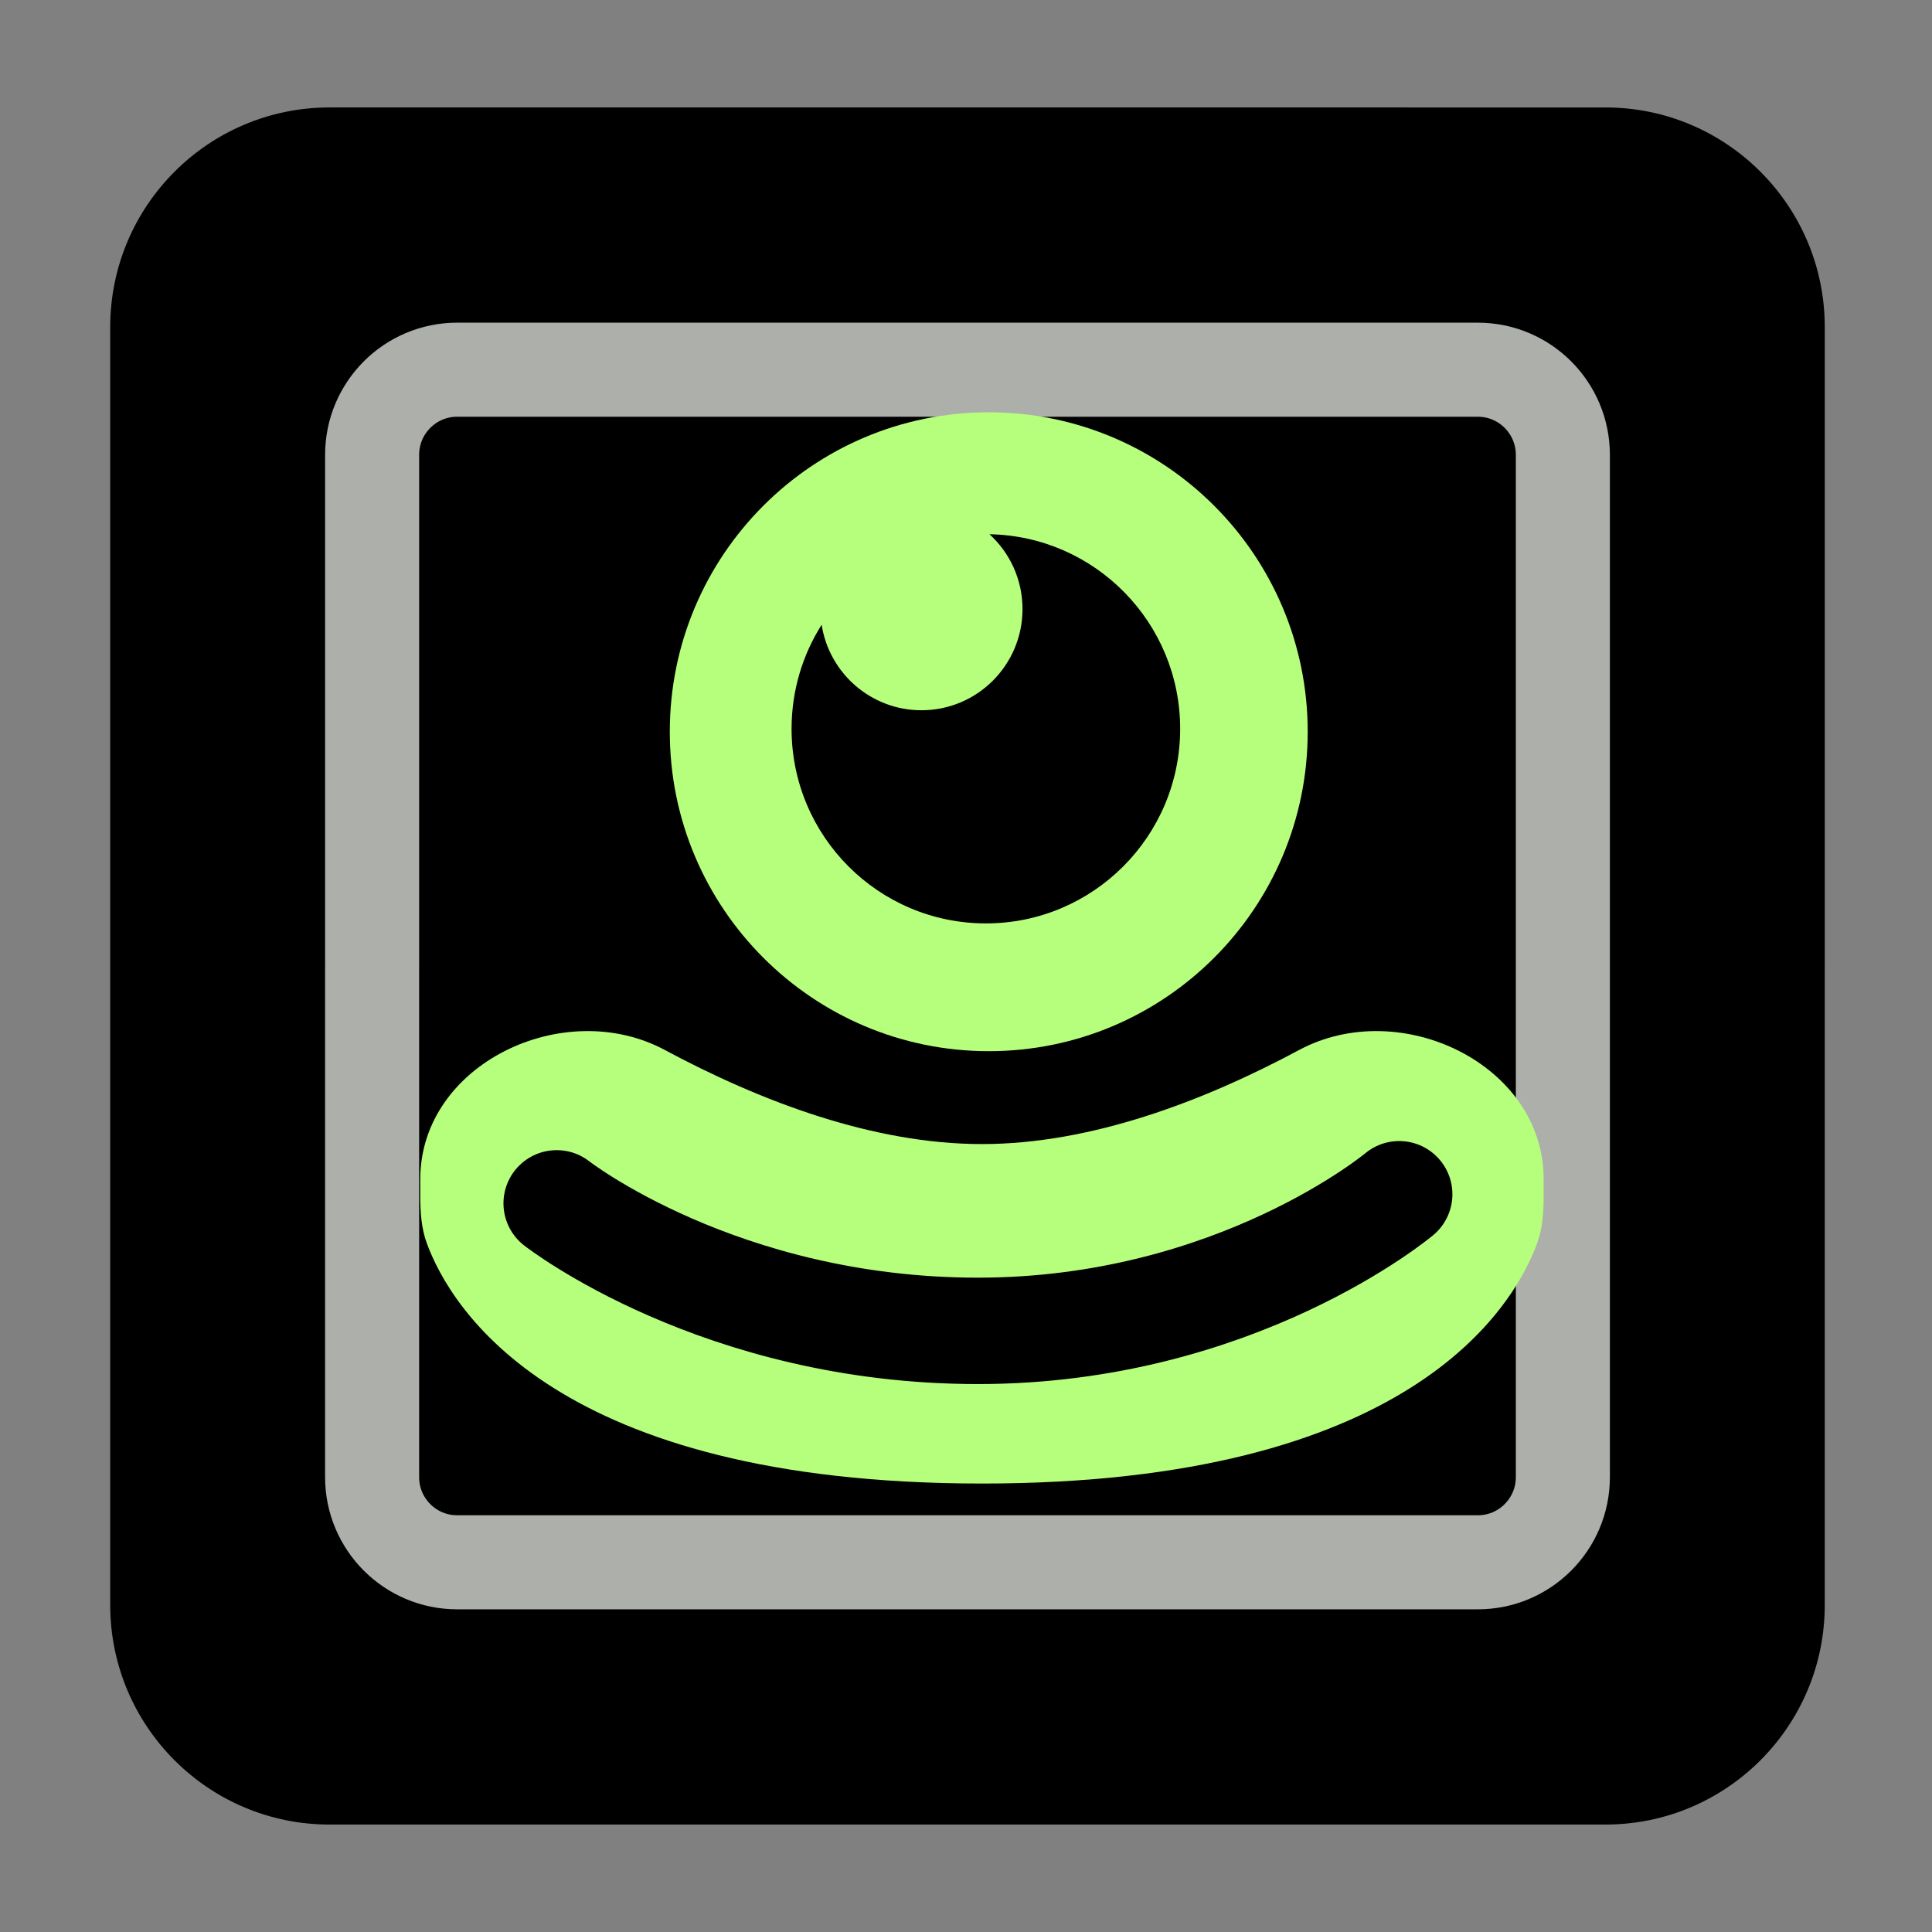
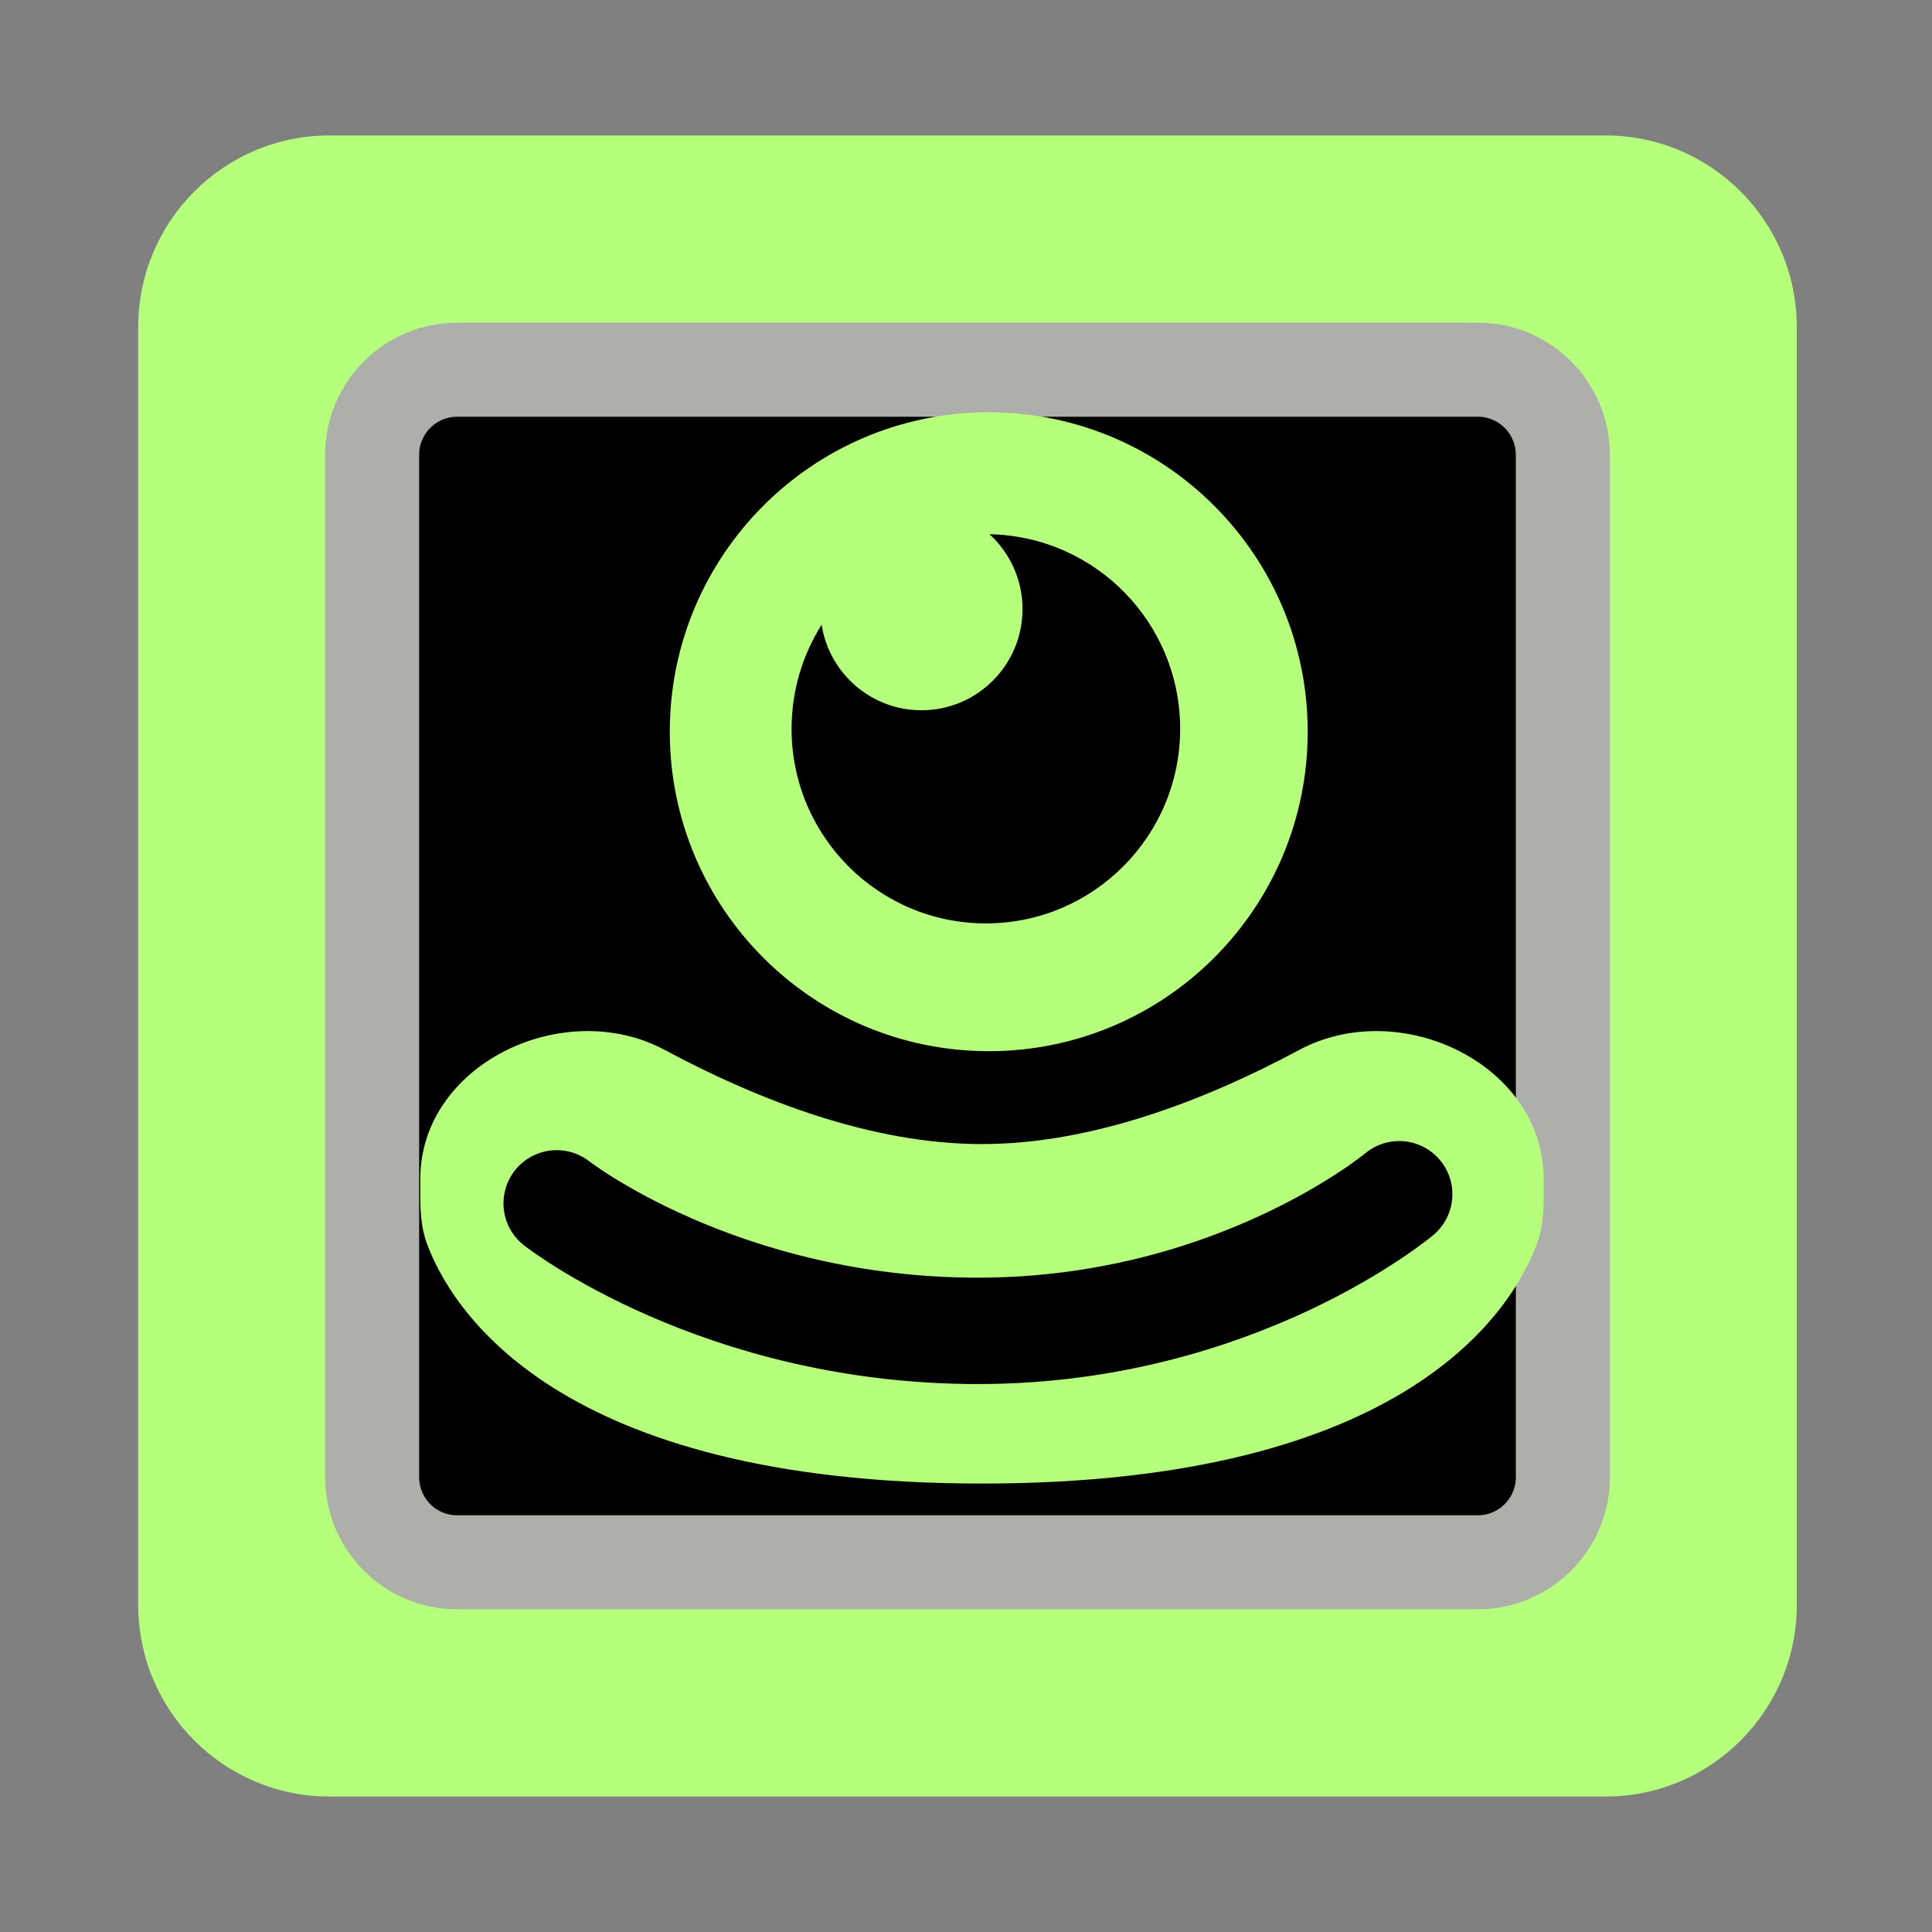
<svg xmlns="http://www.w3.org/2000/svg" width="300" height="300" viewBox="0 0 300 300">
  <rect x="0" y="0" width="300" height="300" fill="#808080" stroke="none" />
  <g id="Path">
    <path id="path1" fill="#b6ff7c" stroke="none" d="M 51.178 21.031 L 249.285 21.032 C 265.697 21.032 279.001 34.357 279.001 50.794 L 279 249.207 C 279 265.644 265.696 278.969 249.284 278.969 L 51.177 278.968 C 34.765 278.968 21.461 265.643 21.461 249.206 L 21.462 50.793 C 21.462 34.356 34.766 21.031 51.178 21.031 Z" />
-     <path id="path2" fill="#000000" stroke="none" d="M 51.178 16.683 C 32.364 16.683 17.114 31.956 17.114 50.793 L 17.113 249.206 C 17.113 268.043 32.363 283.316 51.177 283.316 L 249.284 283.316 C 268.099 283.317 283.348 268.044 283.348 249.207 L 283.349 50.794 C 283.349 31.957 268.1 16.684 249.285 16.684 L 51.178 16.683 Z M 249.285 21.032 L 51.178 21.031 C 34.766 21.031 21.462 34.356 21.462 50.793 L 21.461 249.206 C 21.461 265.643 34.765 278.968 51.177 278.968 L 249.284 278.969 C 265.696 278.969 279 265.644 279 249.207 L 279.001 50.794 C 279.001 34.357 265.697 21.032 249.285 21.032 Z" />
  </g>
  <path id="path3" fill="#000000" stroke="#adafaa" stroke-width="14.605" d="M 70.989 57.407 L 229.474 57.408 C 236.768 57.408 242.681 63.33 242.681 70.635 L 242.681 229.365 C 242.681 236.671 236.768 242.593 229.474 242.593 L 70.988 242.592 C 63.694 242.592 57.781 236.67 57.781 229.365 L 57.782 70.635 C 57.782 63.329 63.695 57.407 70.989 57.407 Z" />
  <path id="path4" fill="#b6ff7c" stroke="none" d="M 203.06 113.625 C 203.06 141.02 180.886 163.228 153.533 163.228 C 126.18 163.227 104.006 141.019 104.006 113.624 C 104.006 86.229 126.18 64.021 153.533 64.021 C 180.886 64.021 203.06 86.229 203.06 113.625 Z" />
  <path id="path5" fill="#000000" fill-rule="evenodd" stroke="none" d="M 153.646 82.956 C 170.05 83.255 183.255 96.667 183.255 113.167 C 183.255 129.856 169.747 143.385 153.085 143.385 C 136.422 143.385 122.914 129.856 122.914 113.167 C 122.914 107.225 124.627 101.684 127.584 97.012 C 128.753 104.533 135.248 110.288 143.085 110.288 C 151.75 110.288 158.774 103.253 158.774 94.575 C 158.774 89.971 156.797 85.829 153.646 82.956 Z" />
  <path id="path6" fill="#b6ff7c" stroke="none" d="M 65.262 183.088 C 65.262 165.246 87.53 154.621 103.235 163.042 C 118.054 170.988 135.533 177.651 152.479 177.651 C 169.425 177.652 186.904 170.988 201.724 163.043 C 217.428 154.621 239.696 165.247 239.696 183.088 L 239.696 185.723 C 239.696 188.228 239.538 190.738 238.671 193.087 C 234.986 203.071 218.845 230.364 152.479 230.364 C 86.113 230.363 69.971 203.07 66.287 193.086 C 65.42 190.738 65.262 188.227 65.262 185.723 L 65.262 183.088 Z" />
  <path id="path7" fill="none" stroke="#000000" stroke-width="16.522" stroke-linecap="round" d="M 86.439 186.856 C 86.439 186.856 111.725 206.655 151.852 206.655 C 191.98 206.656 217.266 185.442 217.266 185.442" />
</svg>